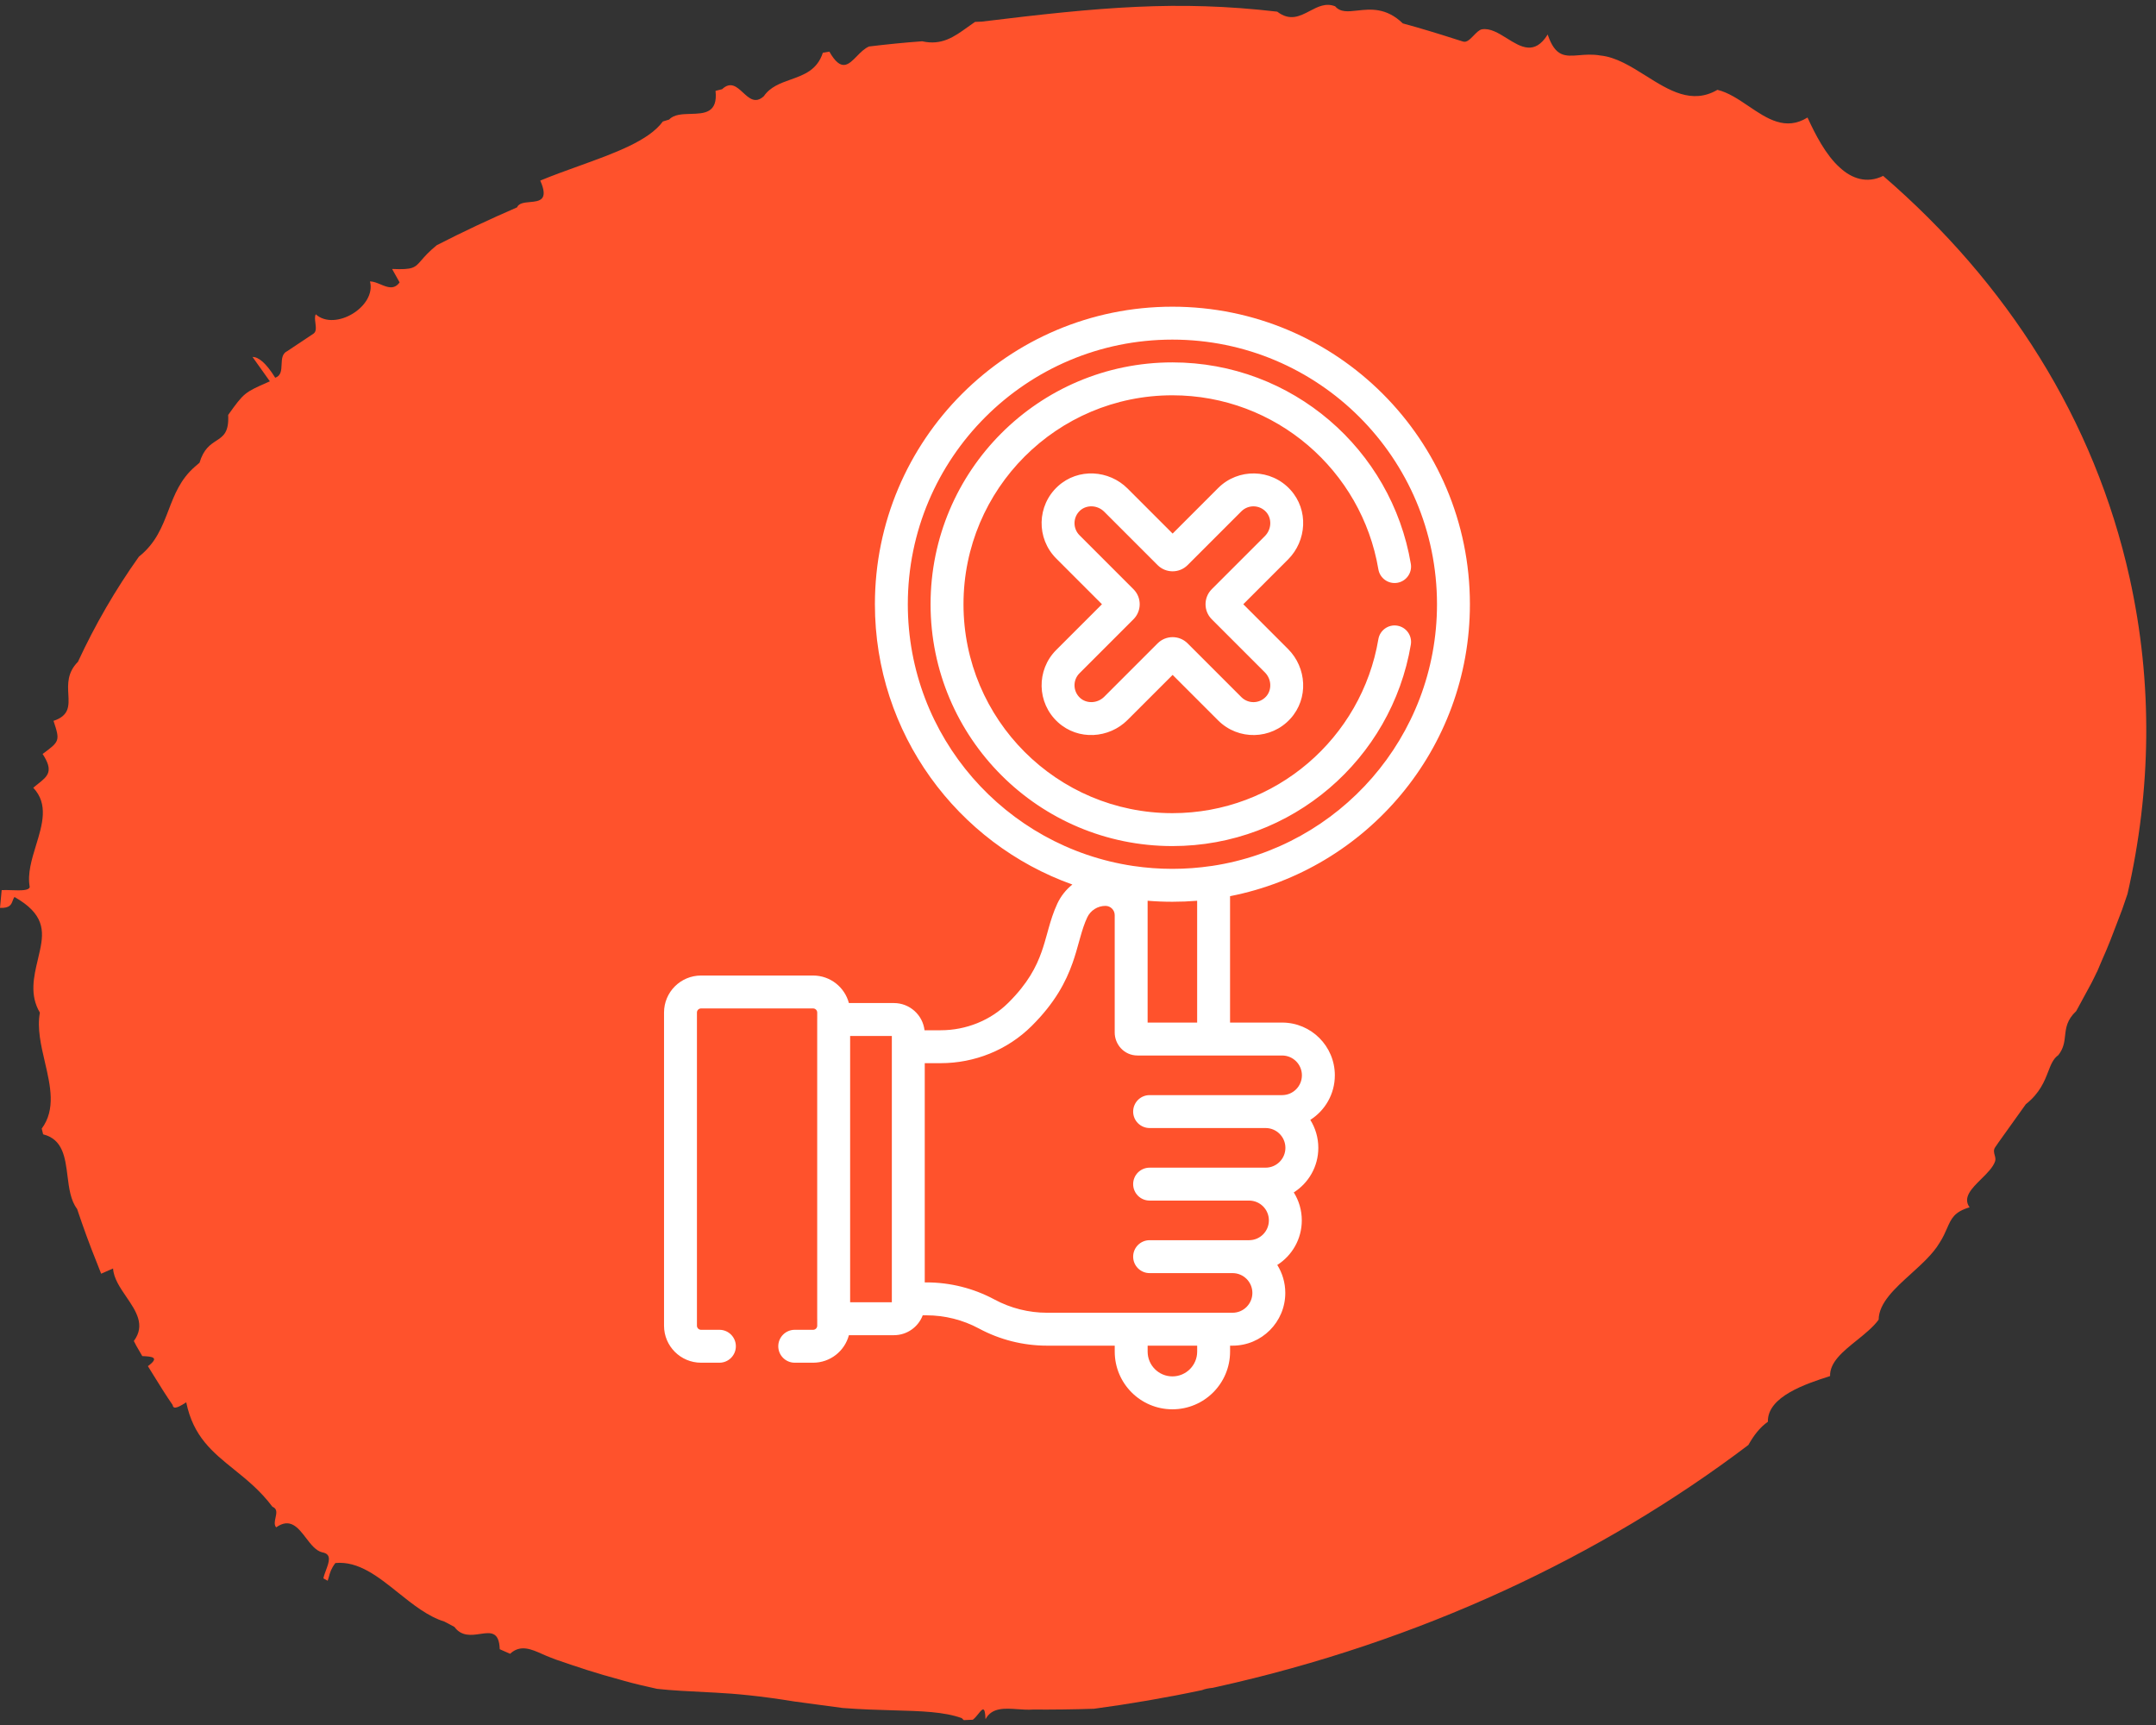
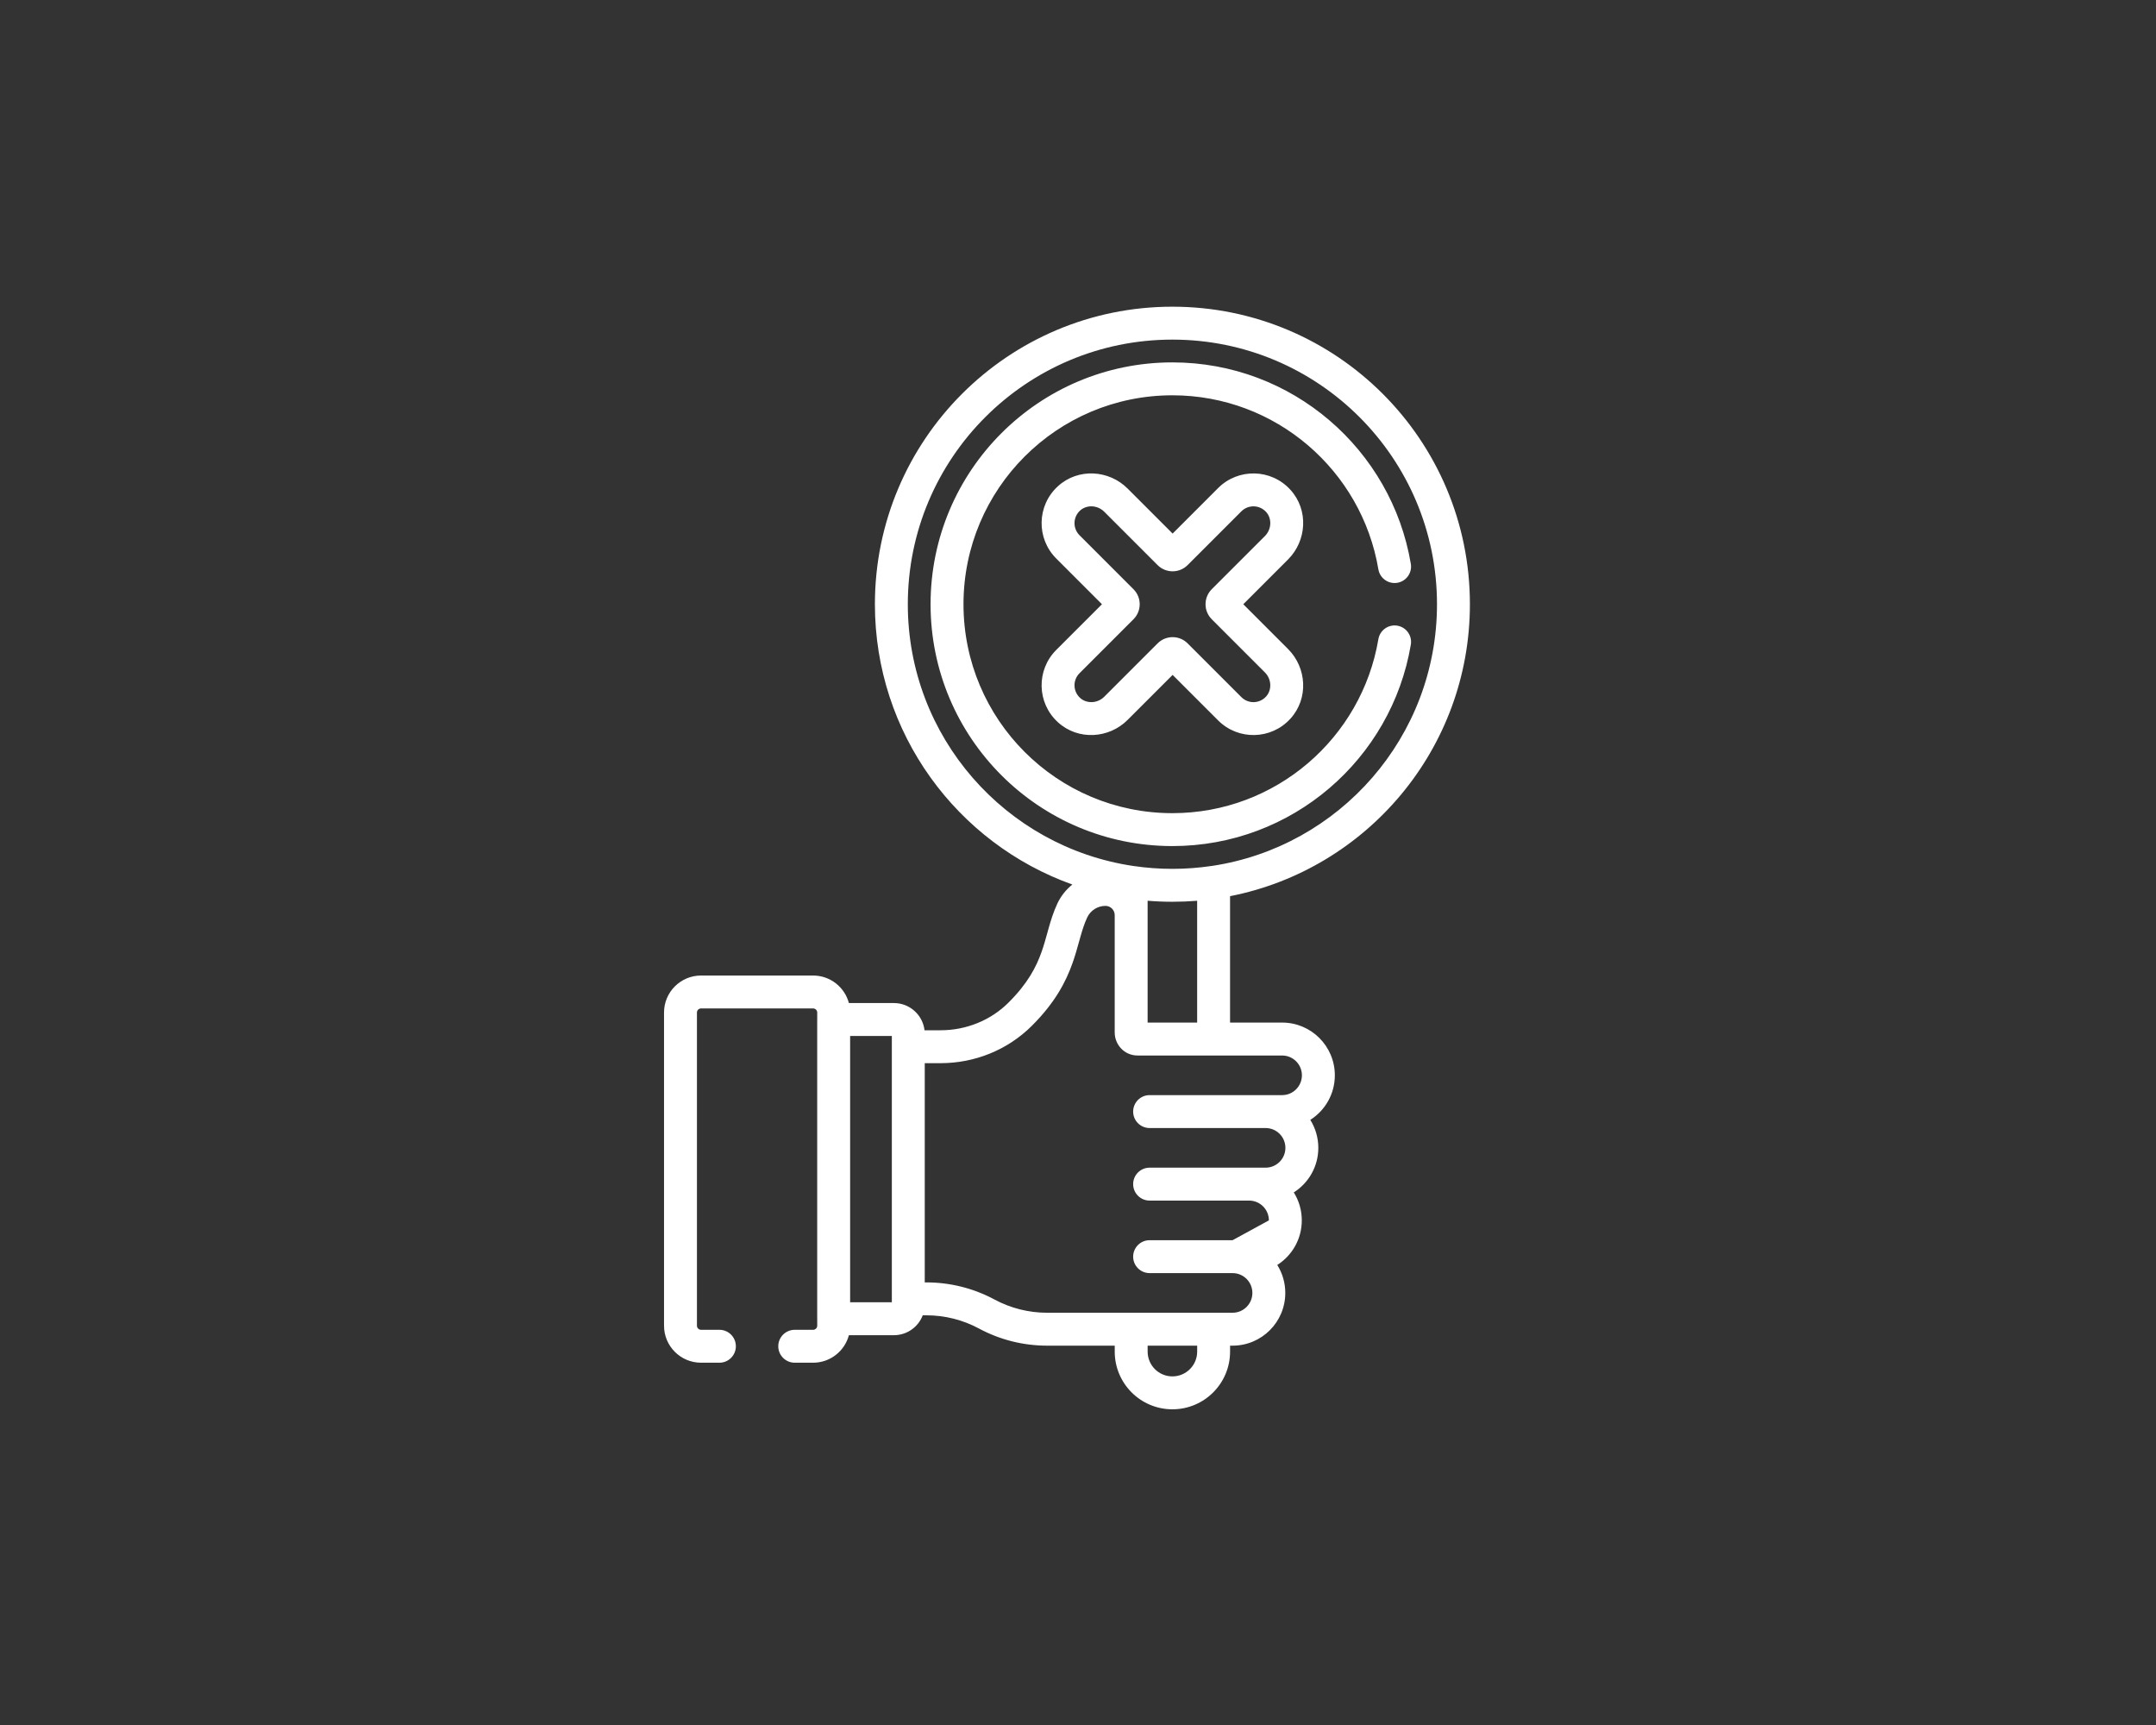
<svg xmlns="http://www.w3.org/2000/svg" width="110" height="88" viewBox="0 0 110 88" fill="none">
  <rect x="0" y="0" width="110" height="88" fill="#333333" stroke="none" />
-   <path fill-rule="evenodd" clip-rule="evenodd" d="M16.5 80.52C16.525 80.389 16.579 80.244 16.634 80.098C16.786 79.688 16.939 79.278 16.444 79.193C16.115 79.115 15.864 78.787 15.613 78.459C15.211 77.934 14.809 77.41 14.089 77.917C13.979 77.788 14.019 77.604 14.058 77.423C14.108 77.194 14.158 76.969 13.899 76.865C13.289 76.051 12.596 75.492 11.938 74.961C10.849 74.084 9.858 73.285 9.502 71.539C9.172 71.745 8.842 71.951 8.809 71.676C8.469 71.186 8.147 70.666 7.829 70.151C7.735 69.998 7.64 69.845 7.546 69.694C8.182 69.226 7.736 69.204 7.261 69.18L7.259 69.18C7.211 69.094 7.162 69.01 7.112 68.926C7.013 68.758 6.914 68.589 6.828 68.41C7.431 67.603 6.939 66.882 6.443 66.155C6.122 65.684 5.799 65.211 5.769 64.711L5.161 64.977L4.945 64.428C4.58 63.526 4.243 62.599 3.934 61.674C3.6 61.236 3.522 60.612 3.444 59.992C3.326 59.05 3.21 58.12 2.201 57.867L2.129 57.575C2.854 56.599 2.573 55.394 2.289 54.176C2.089 53.318 1.888 52.454 2.035 51.66C1.5 50.761 1.725 49.816 1.93 48.956C1.97 48.79 2.008 48.627 2.041 48.468C2.256 47.475 2.255 46.615 0.74 45.76C0.696 45.816 0.671 45.883 0.646 45.951C0.575 46.141 0.503 46.335 0 46.315L0.085 45.408C0.244 45.401 0.423 45.407 0.6 45.412C1.049 45.427 1.482 45.441 1.517 45.247C1.393 44.574 1.617 43.844 1.838 43.122C2.163 42.062 2.483 41.018 1.697 40.186C1.781 40.114 1.863 40.049 1.941 39.988C2.434 39.597 2.753 39.346 2.174 38.463C3.043 37.822 3.072 37.797 2.73 36.774C3.546 36.506 3.519 36.006 3.487 35.421C3.459 34.902 3.427 34.315 3.977 33.761C4.848 31.878 5.891 30.078 7.087 28.398C7.951 27.712 8.275 26.868 8.598 26.028C8.9 25.239 9.201 24.454 9.946 23.806L10.18 23.606C10.386 22.907 10.729 22.684 11.032 22.486C11.389 22.254 11.689 22.058 11.641 21.169C12.449 20.035 12.481 20.021 13.675 19.494C13.706 19.481 13.736 19.467 13.768 19.453L12.884 18.21C13.184 18.207 13.57 18.51 14.042 19.27C14.343 19.168 14.355 18.883 14.367 18.593C14.379 18.318 14.391 18.039 14.654 17.913L15.993 17.022C16.148 16.918 16.119 16.695 16.092 16.476C16.071 16.308 16.05 16.143 16.111 16.035C17.093 16.917 19.213 15.638 18.877 14.356C19.051 14.356 19.233 14.432 19.414 14.507C19.761 14.652 20.106 14.796 20.388 14.406L20.005 13.721C21.074 13.768 21.165 13.663 21.502 13.273C21.663 13.088 21.879 12.838 22.284 12.509C23.62 11.822 24.994 11.18 26.379 10.579C26.472 10.359 26.754 10.334 27.038 10.308C27.522 10.264 28.01 10.219 27.564 9.212C28.203 8.948 28.874 8.706 29.533 8.469C31.361 7.81 33.099 7.183 33.819 6.197L34.141 6.099C34.384 5.834 34.81 5.822 35.236 5.81C35.934 5.791 36.63 5.771 36.507 4.634L36.841 4.551C37.278 4.14 37.594 4.432 37.91 4.724C38.224 5.014 38.537 5.303 38.969 4.91C39.298 4.43 39.817 4.245 40.34 4.059C41.015 3.818 41.697 3.576 41.982 2.69L42.314 2.634C42.914 3.688 43.284 3.31 43.715 2.87C43.903 2.677 44.104 2.472 44.34 2.371C45.236 2.264 46.143 2.171 47.049 2.106C48.049 2.333 48.691 1.87 49.357 1.391C49.485 1.299 49.614 1.206 49.747 1.117L50.089 1.103C56.137 0.364 60.054 0.003 65.165 0.595C65.812 1.091 66.32 0.825 66.825 0.56C67.234 0.346 67.641 0.132 68.12 0.322C68.387 0.635 68.78 0.591 69.254 0.538C69.911 0.465 70.724 0.374 71.572 1.194C72.493 1.444 73.386 1.718 74.291 2.008L74.637 2.117C74.826 2.186 75.004 2.001 75.185 1.815C75.32 1.674 75.457 1.532 75.6 1.497C76.025 1.421 76.457 1.69 76.887 1.958C77.592 2.397 78.294 2.835 78.963 1.761C79.354 2.916 79.853 2.875 80.565 2.817C80.881 2.791 81.239 2.761 81.649 2.831C82.451 2.91 83.213 3.39 83.973 3.867C85.15 4.607 86.32 5.343 87.624 4.583C88.175 4.714 88.696 5.065 89.215 5.416C90.159 6.054 91.1 6.69 92.22 5.995C92.604 6.83 93.147 7.909 93.874 8.553C94.47 9.105 95.245 9.385 96.079 8.973C102.39 14.414 106.859 21.381 108.653 29.475C109.85 34.873 109.756 40.319 108.546 45.602C108.457 45.867 108.368 46.128 108.277 46.388C108.187 46.618 108.103 46.842 108.018 47.068C107.796 47.658 107.569 48.261 107.222 49.034L107.021 49.509L107.005 49.549L106.956 49.64L106.875 49.811L106.697 50.166L105.93 51.579C105.452 52.029 105.407 52.431 105.362 52.83C105.326 53.156 105.289 53.48 105.017 53.827C104.755 54.008 104.639 54.306 104.501 54.665C104.31 55.157 104.075 55.763 103.359 56.33L101.964 58.281L101.795 58.527C101.699 58.666 101.735 58.798 101.77 58.93C101.798 59.031 101.825 59.132 101.793 59.236C101.69 59.548 101.385 59.849 101.083 60.147C100.601 60.622 100.126 61.091 100.489 61.59C99.705 61.821 99.554 62.168 99.339 62.661C99.243 62.88 99.136 63.127 98.954 63.407C98.625 63.962 98.061 64.473 97.504 64.978C96.674 65.73 95.859 66.468 95.849 67.324C95.568 67.706 95.145 68.046 94.728 68.381C94.031 68.942 93.35 69.49 93.371 70.199C92.139 70.594 90.164 71.244 90.199 72.529C89.778 72.824 89.466 73.246 89.203 73.715C81.695 79.403 72.449 83.759 62.059 86.062C61.993 86.077 61.928 86.091 61.863 86.106C61.667 86.123 61.484 86.157 61.323 86.222C59.481 86.611 57.644 86.926 55.818 87.171C54.779 87.205 53.736 87.218 52.694 87.212C52.449 87.23 52.188 87.212 51.93 87.194C51.262 87.146 50.609 87.1 50.285 87.697C50.283 87.697 50.282 87.697 50.281 87.697C50.255 87.01 50.127 87.17 49.924 87.422C49.839 87.527 49.742 87.648 49.634 87.731C49.481 87.738 49.328 87.745 49.175 87.751C49.141 87.725 49.106 87.692 49.071 87.65C48.167 87.323 47.005 87.29 45.566 87.251C44.788 87.229 43.928 87.205 42.985 87.131L40.555 86.804C38.763 86.513 37.53 86.403 36.498 86.349C36.381 86.343 36.262 86.337 36.141 86.331C35.243 86.286 34.24 86.237 33.525 86.156L33.524 86.156C32.961 86.03 32.398 85.904 31.864 85.753L31.598 85.677C30.488 85.386 29.424 85.029 28.349 84.658L28.084 84.555C27.946 84.505 27.808 84.443 27.67 84.382C27.106 84.13 26.546 83.881 26.025 84.367L25.497 84.134C25.466 83.212 25.023 83.277 24.496 83.355C24.053 83.42 23.551 83.493 23.185 82.997L22.675 82.725C21.83 82.463 21.069 81.853 20.317 81.252C19.292 80.43 18.285 79.624 17.111 79.737C16.892 80.026 16.838 80.224 16.784 80.425C16.765 80.495 16.745 80.566 16.719 80.641C16.646 80.601 16.573 80.561 16.5 80.52Z" fill="#FF522C" />
-   <path fill-rule="evenodd" clip-rule="evenodd" d="M59.816 17.325C52.361 17.325 46.317 23.369 46.317 30.825C46.317 37.597 51.304 43.204 57.805 44.175C57.815 44.176 57.825 44.178 57.834 44.179C58.481 44.274 59.143 44.324 59.816 44.324C60.489 44.324 61.15 44.274 61.797 44.179C61.809 44.178 61.821 44.176 61.833 44.175C68.332 43.202 73.316 37.595 73.316 30.825C73.316 23.369 67.272 17.325 59.816 17.325ZM62.758 45.718C69.733 44.349 74.995 38.201 74.995 30.825C74.995 22.442 68.2 15.646 59.816 15.646C51.434 15.646 44.638 22.442 44.638 30.825C44.638 37.417 48.84 43.028 54.713 45.124C54.392 45.38 54.127 45.71 53.946 46.096C53.742 46.533 53.61 46.969 53.496 47.373C53.474 47.454 53.452 47.533 53.43 47.612C53.34 47.936 53.255 48.24 53.141 48.562C52.872 49.322 52.444 50.162 51.453 51.148C50.542 52.056 49.293 52.558 47.993 52.558H47.17C47.078 51.776 46.413 51.17 45.607 51.17H43.311C43.097 50.362 42.361 49.766 41.485 49.766H35.768C34.724 49.766 33.879 50.611 33.879 51.654V67.63C33.879 68.673 34.724 69.518 35.768 69.518H36.705C37.169 69.518 37.544 69.142 37.544 68.679C37.544 68.215 37.169 67.839 36.705 67.839H35.768C35.652 67.839 35.558 67.746 35.558 67.63V51.654C35.558 51.539 35.652 51.445 35.768 51.445H41.485C41.601 51.445 41.695 51.539 41.695 51.654V51.982C41.694 51.991 41.694 52.001 41.694 52.01V67.275C41.694 67.284 41.694 67.293 41.695 67.302V67.63C41.695 67.746 41.601 67.839 41.485 67.839H40.548C40.084 67.839 39.708 68.215 39.708 68.679C39.708 69.142 40.084 69.518 40.548 69.518H41.485C42.361 69.518 43.097 68.922 43.311 68.114H45.607C46.279 68.114 46.853 67.693 47.078 67.1H47.268C48.203 67.1 49.123 67.331 49.947 67.774C51.014 68.348 52.208 68.648 53.42 68.648H56.874V68.952C56.874 70.577 58.191 71.895 59.817 71.895C61.442 71.895 62.759 70.577 62.759 68.952V68.648H62.886C64.372 68.648 65.576 67.444 65.576 65.958C65.576 65.434 65.426 64.945 65.167 64.531C65.919 64.054 66.418 63.214 66.418 62.257C66.418 61.733 66.269 61.244 66.009 60.83C66.762 60.353 67.261 59.514 67.261 58.557C67.261 58.033 67.111 57.544 66.852 57.13C67.604 56.653 68.104 55.813 68.104 54.856C68.104 53.371 66.899 52.166 65.414 52.166H62.758V45.718ZM56.873 46.686C56.873 46.425 56.662 46.215 56.405 46.213H56.4C56 46.213 55.637 46.444 55.468 46.807M56.873 46.686C56.873 46.686 56.873 46.686 56.873 46.686V52.664C56.867 53.267 57.343 53.846 58.041 53.846L61.919 53.846C61.922 53.846 61.925 53.846 61.929 53.846H65.414C65.972 53.846 66.424 54.298 66.424 54.856C66.424 55.414 65.972 55.867 65.414 55.867L64.572 55.867C64.572 55.867 64.572 55.867 64.572 55.867H58.653C58.19 55.867 57.814 56.243 57.814 56.707C57.814 57.17 58.19 57.546 58.653 57.546H64.571C64.571 57.546 64.571 57.546 64.571 57.546C65.129 57.546 65.582 57.998 65.582 58.557C65.582 59.115 65.129 59.568 64.571 59.568L63.729 59.568C63.729 59.568 63.729 59.568 63.729 59.568H58.653C58.19 59.568 57.814 59.943 57.814 60.407C57.814 60.871 58.19 61.247 58.653 61.247H63.729C63.729 61.247 63.729 61.247 63.729 61.247C64.287 61.247 64.739 61.699 64.739 62.257C64.739 62.816 64.287 63.268 63.729 63.268L62.886 63.268C62.886 63.268 62.886 63.268 62.886 63.268H58.653C58.19 63.268 57.814 63.644 57.814 64.108C57.814 64.571 58.19 64.947 58.653 64.947H62.886C62.886 64.947 62.886 64.947 62.886 64.947C63.444 64.947 63.897 65.4 63.897 65.958C63.897 66.516 63.444 66.969 62.886 66.969H53.42C52.485 66.969 51.565 66.737 50.741 66.295C49.674 65.721 48.481 65.421 47.268 65.421H47.181V54.237H47.993C49.723 54.237 51.401 53.569 52.638 52.338C53.824 51.158 54.38 50.095 54.724 49.122C54.859 48.74 54.962 48.369 55.053 48.04C55.074 47.968 55.093 47.897 55.112 47.829C55.222 47.439 55.325 47.113 55.468 46.807M65.414 56.002C65.414 56.002 65.414 56.002 65.414 56.002V56.002ZM61.079 52.166L58.552 52.166V46.687C58.552 46.686 58.552 46.686 58.552 46.686L58.552 45.951C58.969 45.986 59.391 46.003 59.816 46.003C60.242 46.003 60.663 45.986 61.079 45.952V52.166ZM58.553 68.648V68.952C58.553 69.65 59.119 70.216 59.817 70.216C60.514 70.216 61.08 69.65 61.08 68.952V68.648H58.553ZM45.502 66.435V52.849H43.374V66.435H45.502ZM47.478 30.825C47.478 24.011 53.002 18.487 59.816 18.487C65.928 18.487 70.999 22.931 71.981 28.764C72.058 29.221 71.75 29.654 71.292 29.731C70.835 29.808 70.402 29.5 70.325 29.043C69.477 24.005 65.094 20.166 59.816 20.166C53.929 20.166 49.158 24.938 49.158 30.825C49.158 36.711 53.929 41.483 59.816 41.483C65.094 41.483 69.477 37.645 70.325 32.607C70.402 32.15 70.835 31.841 71.292 31.918C71.75 31.995 72.058 32.428 71.981 32.886C70.999 38.718 65.928 43.162 59.816 43.162C53.002 43.162 47.478 37.639 47.478 30.825ZM53.978 24.803C55.014 23.86 56.584 23.976 57.529 24.921L59.828 27.22L62.149 24.898C63.173 23.874 64.853 23.904 65.838 24.987C66.78 26.022 66.665 27.592 65.72 28.538L63.433 30.825L65.72 33.112C66.665 34.057 66.78 35.627 65.838 36.663C64.853 37.746 63.173 37.776 62.149 36.751C62.149 36.751 62.149 36.751 62.149 36.751L59.828 34.43L57.529 36.728C56.584 37.674 55.014 37.789 53.978 36.847C52.895 35.861 52.865 34.181 53.89 33.157C53.89 33.157 53.89 33.157 53.89 33.157L56.222 30.825L53.89 28.492C52.865 27.468 52.895 25.788 53.978 24.803ZM55.108 26.044C55.435 25.747 55.986 25.752 56.342 26.109L59.061 28.828C59.483 29.25 60.169 29.252 60.593 28.828L63.336 26.085C63.686 25.736 64.259 25.746 64.597 26.117C64.894 26.443 64.889 26.994 64.532 27.351L61.824 30.058C61.402 30.482 61.401 31.168 61.824 31.591L64.532 34.299C64.889 34.655 64.894 35.206 64.596 35.533C64.259 35.904 63.686 35.914 63.336 35.564L60.593 32.821C60.169 32.397 59.483 32.4 59.062 32.821L56.342 35.541C56.342 35.541 56.342 35.541 56.342 35.541C55.986 35.897 55.435 35.902 55.108 35.605C54.737 35.267 54.727 34.694 55.077 34.345L57.831 31.591C58.254 31.168 58.254 30.482 57.831 30.059C57.831 30.059 57.831 30.059 57.831 30.059L55.077 27.305C54.727 26.955 54.737 26.382 55.108 26.044Z" fill="white" />
+   <path fill-rule="evenodd" clip-rule="evenodd" d="M59.816 17.325C52.361 17.325 46.317 23.369 46.317 30.825C46.317 37.597 51.304 43.204 57.805 44.175C57.815 44.176 57.825 44.178 57.834 44.179C58.481 44.274 59.143 44.324 59.816 44.324C60.489 44.324 61.15 44.274 61.797 44.179C61.809 44.178 61.821 44.176 61.833 44.175C68.332 43.202 73.316 37.595 73.316 30.825C73.316 23.369 67.272 17.325 59.816 17.325ZM62.758 45.718C69.733 44.349 74.995 38.201 74.995 30.825C74.995 22.442 68.2 15.646 59.816 15.646C51.434 15.646 44.638 22.442 44.638 30.825C44.638 37.417 48.84 43.028 54.713 45.124C54.392 45.38 54.127 45.71 53.946 46.096C53.742 46.533 53.61 46.969 53.496 47.373C53.474 47.454 53.452 47.533 53.43 47.612C53.34 47.936 53.255 48.24 53.141 48.562C52.872 49.322 52.444 50.162 51.453 51.148C50.542 52.056 49.293 52.558 47.993 52.558H47.17C47.078 51.776 46.413 51.17 45.607 51.17H43.311C43.097 50.362 42.361 49.766 41.485 49.766H35.768C34.724 49.766 33.879 50.611 33.879 51.654V67.63C33.879 68.673 34.724 69.518 35.768 69.518H36.705C37.169 69.518 37.544 69.142 37.544 68.679C37.544 68.215 37.169 67.839 36.705 67.839H35.768C35.652 67.839 35.558 67.746 35.558 67.63V51.654C35.558 51.539 35.652 51.445 35.768 51.445H41.485C41.601 51.445 41.695 51.539 41.695 51.654V51.982C41.694 51.991 41.694 52.001 41.694 52.01V67.275C41.694 67.284 41.694 67.293 41.695 67.302V67.63C41.695 67.746 41.601 67.839 41.485 67.839H40.548C40.084 67.839 39.708 68.215 39.708 68.679C39.708 69.142 40.084 69.518 40.548 69.518H41.485C42.361 69.518 43.097 68.922 43.311 68.114H45.607C46.279 68.114 46.853 67.693 47.078 67.1H47.268C48.203 67.1 49.123 67.331 49.947 67.774C51.014 68.348 52.208 68.648 53.42 68.648H56.874V68.952C56.874 70.577 58.191 71.895 59.817 71.895C61.442 71.895 62.759 70.577 62.759 68.952V68.648H62.886C64.372 68.648 65.576 67.444 65.576 65.958C65.576 65.434 65.426 64.945 65.167 64.531C65.919 64.054 66.418 63.214 66.418 62.257C66.418 61.733 66.269 61.244 66.009 60.83C66.762 60.353 67.261 59.514 67.261 58.557C67.261 58.033 67.111 57.544 66.852 57.13C67.604 56.653 68.104 55.813 68.104 54.856C68.104 53.371 66.899 52.166 65.414 52.166H62.758V45.718ZM56.873 46.686C56.873 46.425 56.662 46.215 56.405 46.213H56.4C56 46.213 55.637 46.444 55.468 46.807M56.873 46.686C56.873 46.686 56.873 46.686 56.873 46.686V52.664C56.867 53.267 57.343 53.846 58.041 53.846L61.919 53.846C61.922 53.846 61.925 53.846 61.929 53.846H65.414C65.972 53.846 66.424 54.298 66.424 54.856C66.424 55.414 65.972 55.867 65.414 55.867L64.572 55.867C64.572 55.867 64.572 55.867 64.572 55.867H58.653C58.19 55.867 57.814 56.243 57.814 56.707C57.814 57.17 58.19 57.546 58.653 57.546H64.571C64.571 57.546 64.571 57.546 64.571 57.546C65.129 57.546 65.582 57.998 65.582 58.557C65.582 59.115 65.129 59.568 64.571 59.568L63.729 59.568C63.729 59.568 63.729 59.568 63.729 59.568H58.653C58.19 59.568 57.814 59.943 57.814 60.407C57.814 60.871 58.19 61.247 58.653 61.247H63.729C63.729 61.247 63.729 61.247 63.729 61.247C64.287 61.247 64.739 61.699 64.739 62.257L62.886 63.268C62.886 63.268 62.886 63.268 62.886 63.268H58.653C58.19 63.268 57.814 63.644 57.814 64.108C57.814 64.571 58.19 64.947 58.653 64.947H62.886C62.886 64.947 62.886 64.947 62.886 64.947C63.444 64.947 63.897 65.4 63.897 65.958C63.897 66.516 63.444 66.969 62.886 66.969H53.42C52.485 66.969 51.565 66.737 50.741 66.295C49.674 65.721 48.481 65.421 47.268 65.421H47.181V54.237H47.993C49.723 54.237 51.401 53.569 52.638 52.338C53.824 51.158 54.38 50.095 54.724 49.122C54.859 48.74 54.962 48.369 55.053 48.04C55.074 47.968 55.093 47.897 55.112 47.829C55.222 47.439 55.325 47.113 55.468 46.807M65.414 56.002C65.414 56.002 65.414 56.002 65.414 56.002V56.002ZM61.079 52.166L58.552 52.166V46.687C58.552 46.686 58.552 46.686 58.552 46.686L58.552 45.951C58.969 45.986 59.391 46.003 59.816 46.003C60.242 46.003 60.663 45.986 61.079 45.952V52.166ZM58.553 68.648V68.952C58.553 69.65 59.119 70.216 59.817 70.216C60.514 70.216 61.08 69.65 61.08 68.952V68.648H58.553ZM45.502 66.435V52.849H43.374V66.435H45.502ZM47.478 30.825C47.478 24.011 53.002 18.487 59.816 18.487C65.928 18.487 70.999 22.931 71.981 28.764C72.058 29.221 71.75 29.654 71.292 29.731C70.835 29.808 70.402 29.5 70.325 29.043C69.477 24.005 65.094 20.166 59.816 20.166C53.929 20.166 49.158 24.938 49.158 30.825C49.158 36.711 53.929 41.483 59.816 41.483C65.094 41.483 69.477 37.645 70.325 32.607C70.402 32.15 70.835 31.841 71.292 31.918C71.75 31.995 72.058 32.428 71.981 32.886C70.999 38.718 65.928 43.162 59.816 43.162C53.002 43.162 47.478 37.639 47.478 30.825ZM53.978 24.803C55.014 23.86 56.584 23.976 57.529 24.921L59.828 27.22L62.149 24.898C63.173 23.874 64.853 23.904 65.838 24.987C66.78 26.022 66.665 27.592 65.72 28.538L63.433 30.825L65.72 33.112C66.665 34.057 66.78 35.627 65.838 36.663C64.853 37.746 63.173 37.776 62.149 36.751C62.149 36.751 62.149 36.751 62.149 36.751L59.828 34.43L57.529 36.728C56.584 37.674 55.014 37.789 53.978 36.847C52.895 35.861 52.865 34.181 53.89 33.157C53.89 33.157 53.89 33.157 53.89 33.157L56.222 30.825L53.89 28.492C52.865 27.468 52.895 25.788 53.978 24.803ZM55.108 26.044C55.435 25.747 55.986 25.752 56.342 26.109L59.061 28.828C59.483 29.25 60.169 29.252 60.593 28.828L63.336 26.085C63.686 25.736 64.259 25.746 64.597 26.117C64.894 26.443 64.889 26.994 64.532 27.351L61.824 30.058C61.402 30.482 61.401 31.168 61.824 31.591L64.532 34.299C64.889 34.655 64.894 35.206 64.596 35.533C64.259 35.904 63.686 35.914 63.336 35.564L60.593 32.821C60.169 32.397 59.483 32.4 59.062 32.821L56.342 35.541C56.342 35.541 56.342 35.541 56.342 35.541C55.986 35.897 55.435 35.902 55.108 35.605C54.737 35.267 54.727 34.694 55.077 34.345L57.831 31.591C58.254 31.168 58.254 30.482 57.831 30.059C57.831 30.059 57.831 30.059 57.831 30.059L55.077 27.305C54.727 26.955 54.737 26.382 55.108 26.044Z" fill="white" />
</svg>